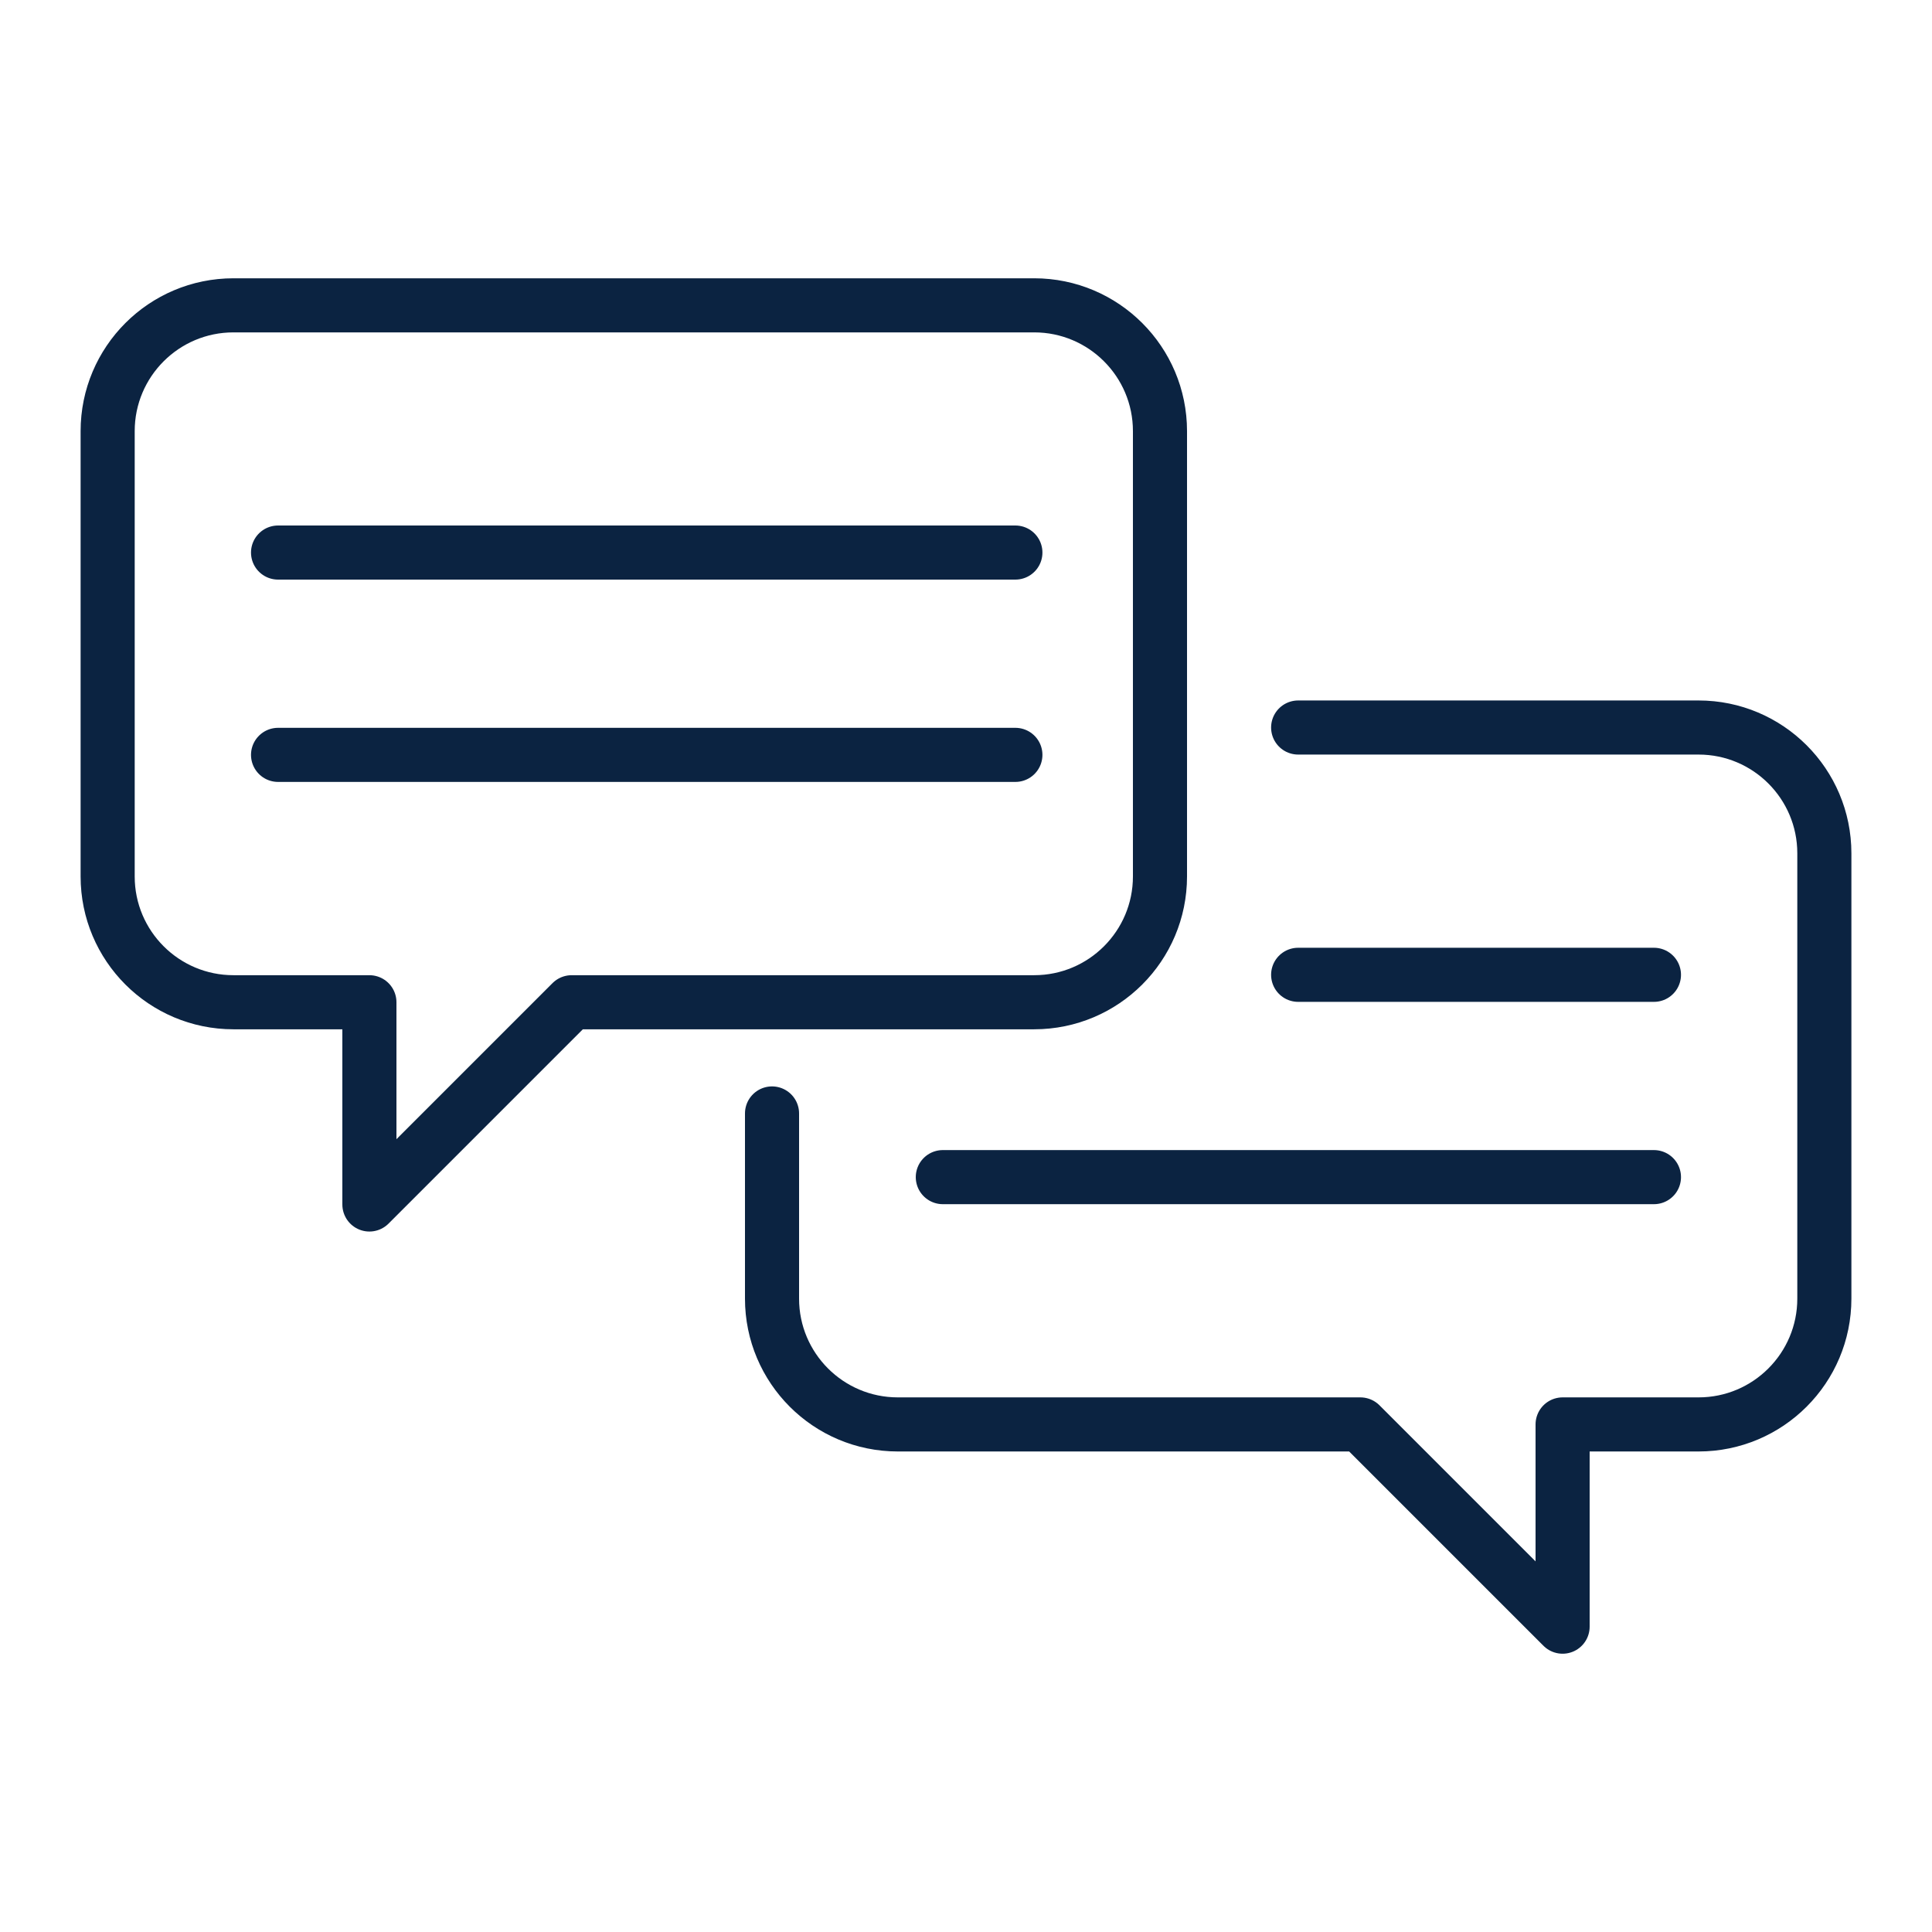
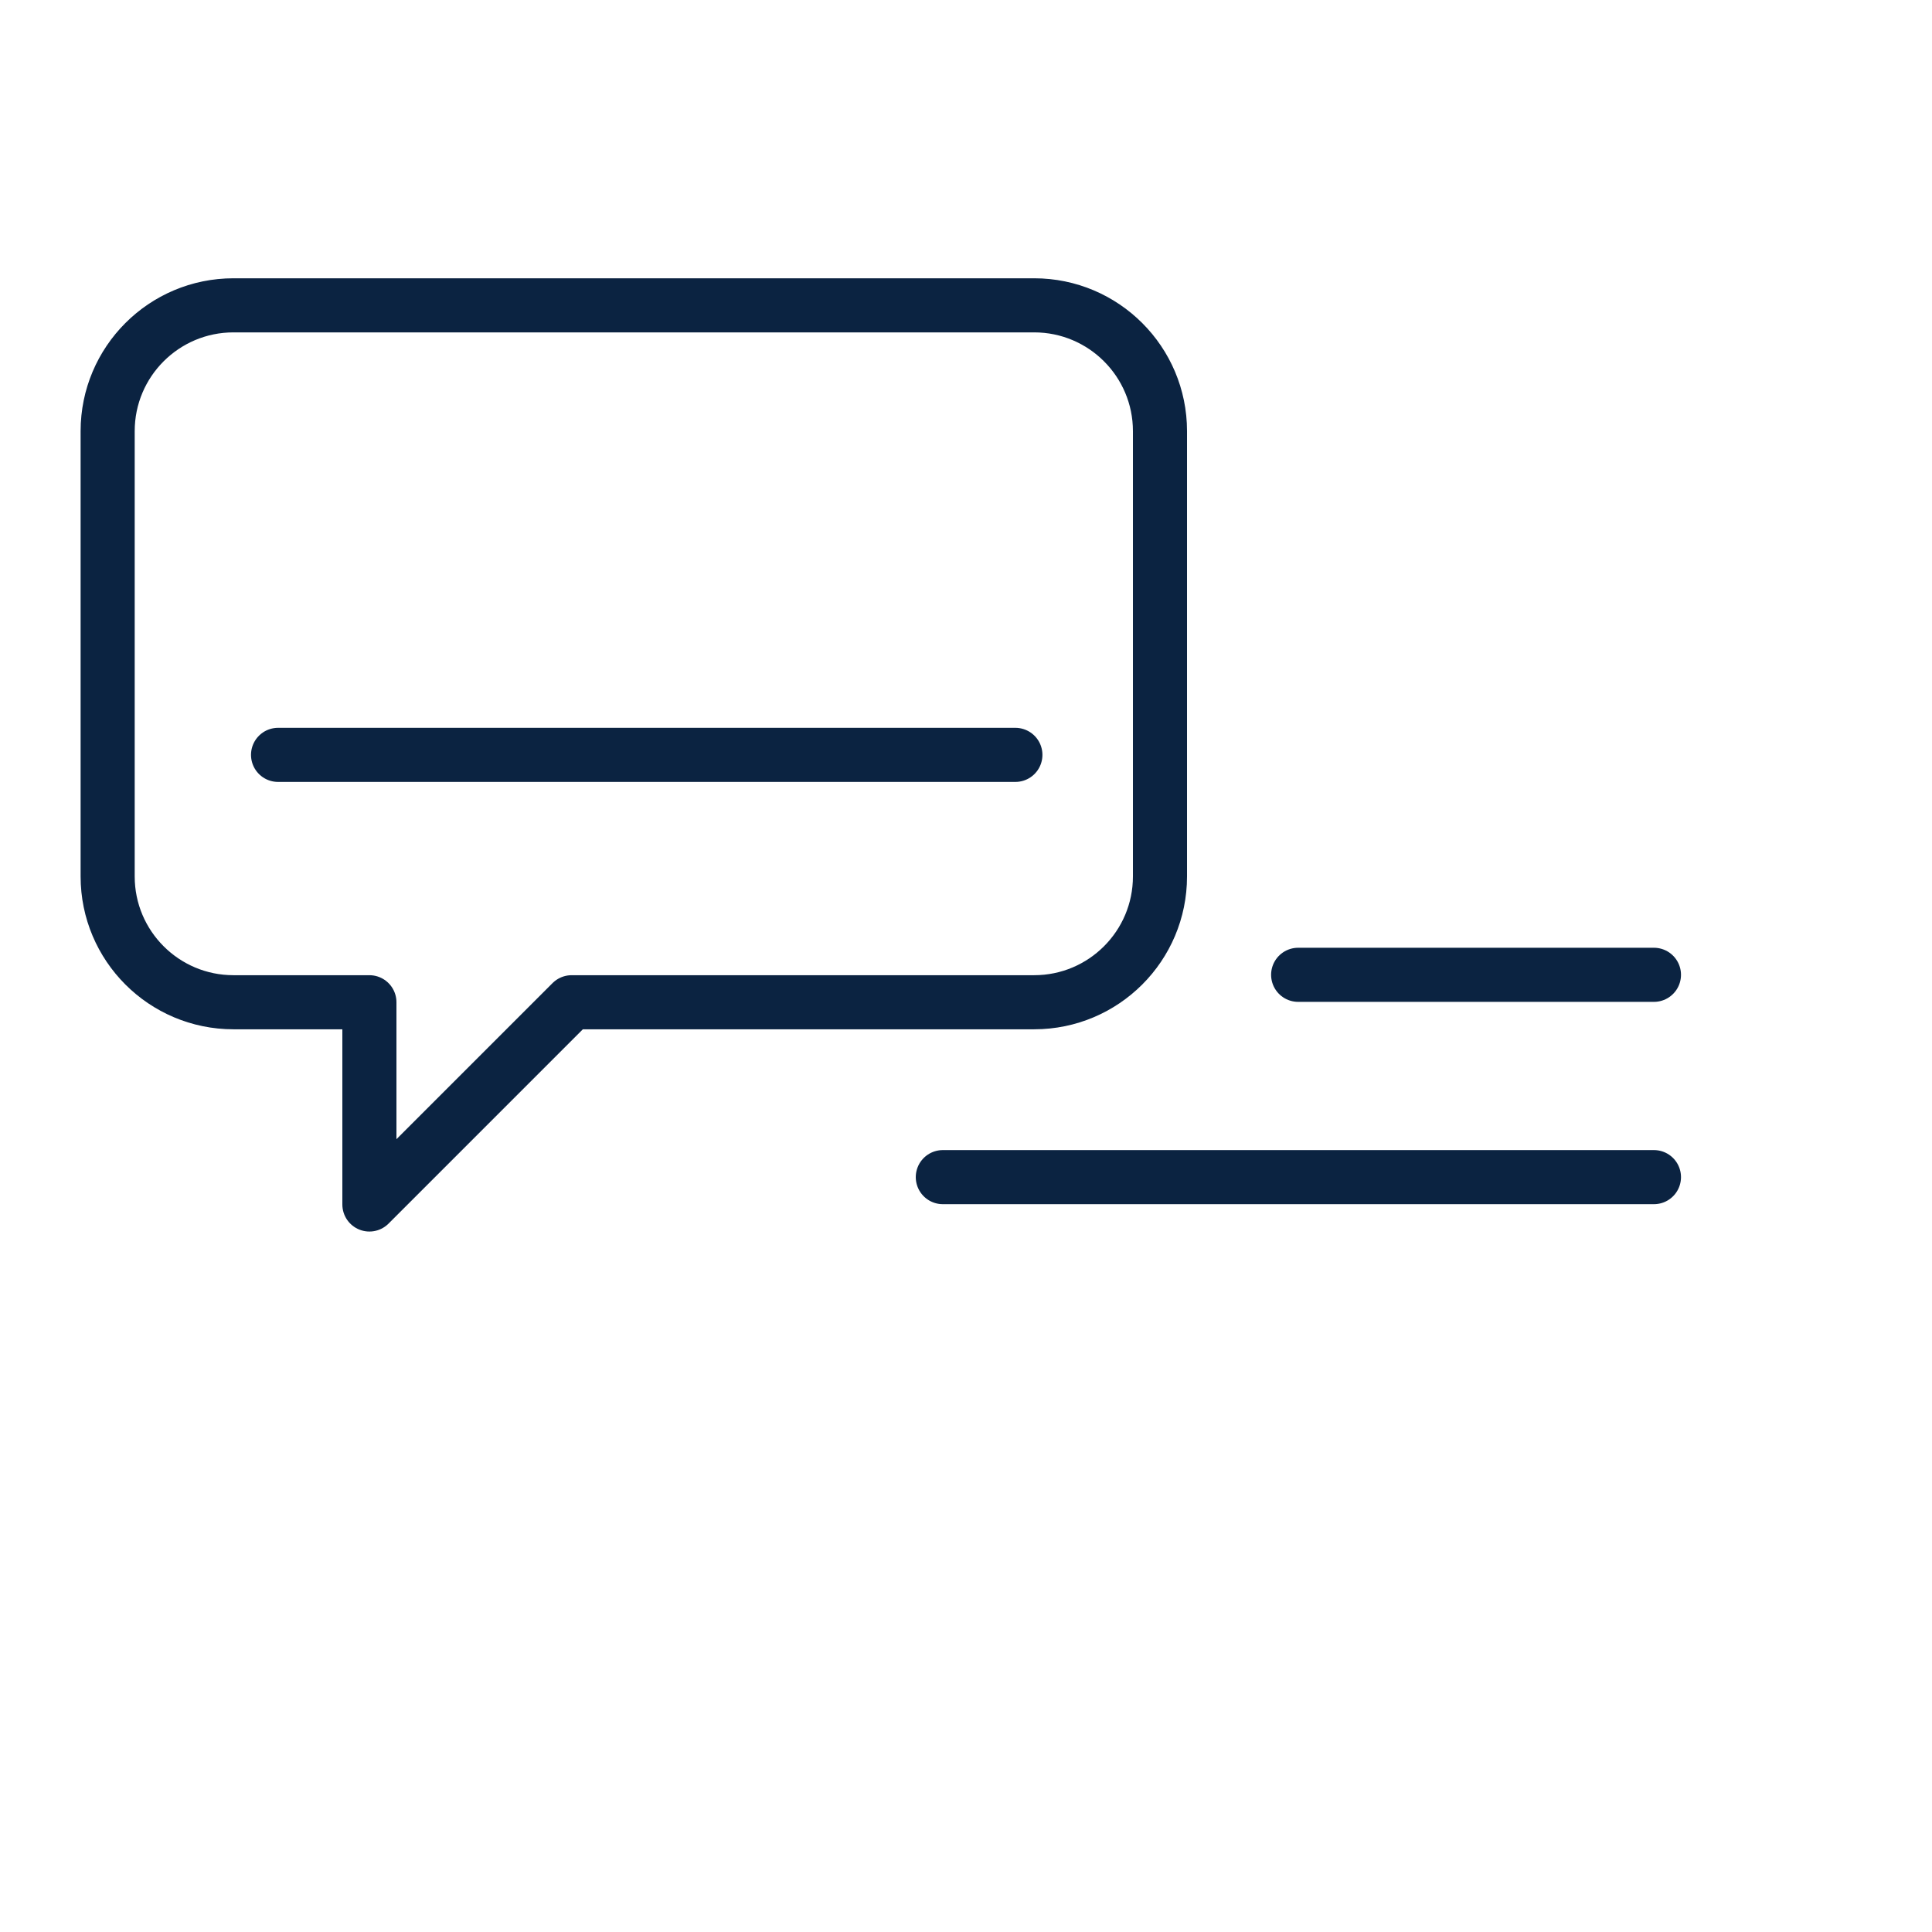
<svg xmlns="http://www.w3.org/2000/svg" id="a" data-name="Layer 1" viewBox="0 0 250 250">
  <g>
    <path d="M30.21,39.51h103.61c8.99,0,16.28,7.29,16.28,16.28v57.62c0,8.99-7.29,16.28-16.28,16.28h-59.85l-26.17,26.17v-26.17h-17.59c-8.99,0-16.28-7.29-16.28-16.28v-57.62c0-8.99,7.29-16.28,16.28-16.28Z" fill="none" stroke="#0b2341" stroke-linecap="round" stroke-linejoin="round" stroke-width="7" />
    <g>
-       <line x1="35.98" y1="71.5" x2="131.39" y2="71.5" fill="none" stroke="#0b2341" stroke-linecap="round" stroke-linejoin="round" stroke-width="7" />
      <line x1="35.98" y1="97.68" x2="131.39" y2="97.68" fill="none" stroke="#0b2341" stroke-linecap="round" stroke-linejoin="round" stroke-width="7" />
    </g>
  </g>
  <g>
-     <path d="M99.9,144.08v23.96c0,8.99,7.29,16.28,16.28,16.28h59.85l26.17,26.17v-26.17h17.59c8.99,0,16.28-7.29,16.28-16.28v-57.62c0-8.99-7.29-16.28-16.28-16.28h-51.81" fill="none" stroke="#0b2341" stroke-linecap="round" stroke-linejoin="round" stroke-width="7" />
    <g>
      <line x1="214.02" y1="126.14" x2="167.98" y2="126.14" fill="none" stroke="#0b2341" stroke-linecap="round" stroke-linejoin="round" stroke-width="7" />
      <line x1="214.02" y1="152.32" x2="122" y2="152.32" fill="none" stroke="#0b2341" stroke-linecap="round" stroke-linejoin="round" stroke-width="7" />
    </g>
  </g>
</svg>